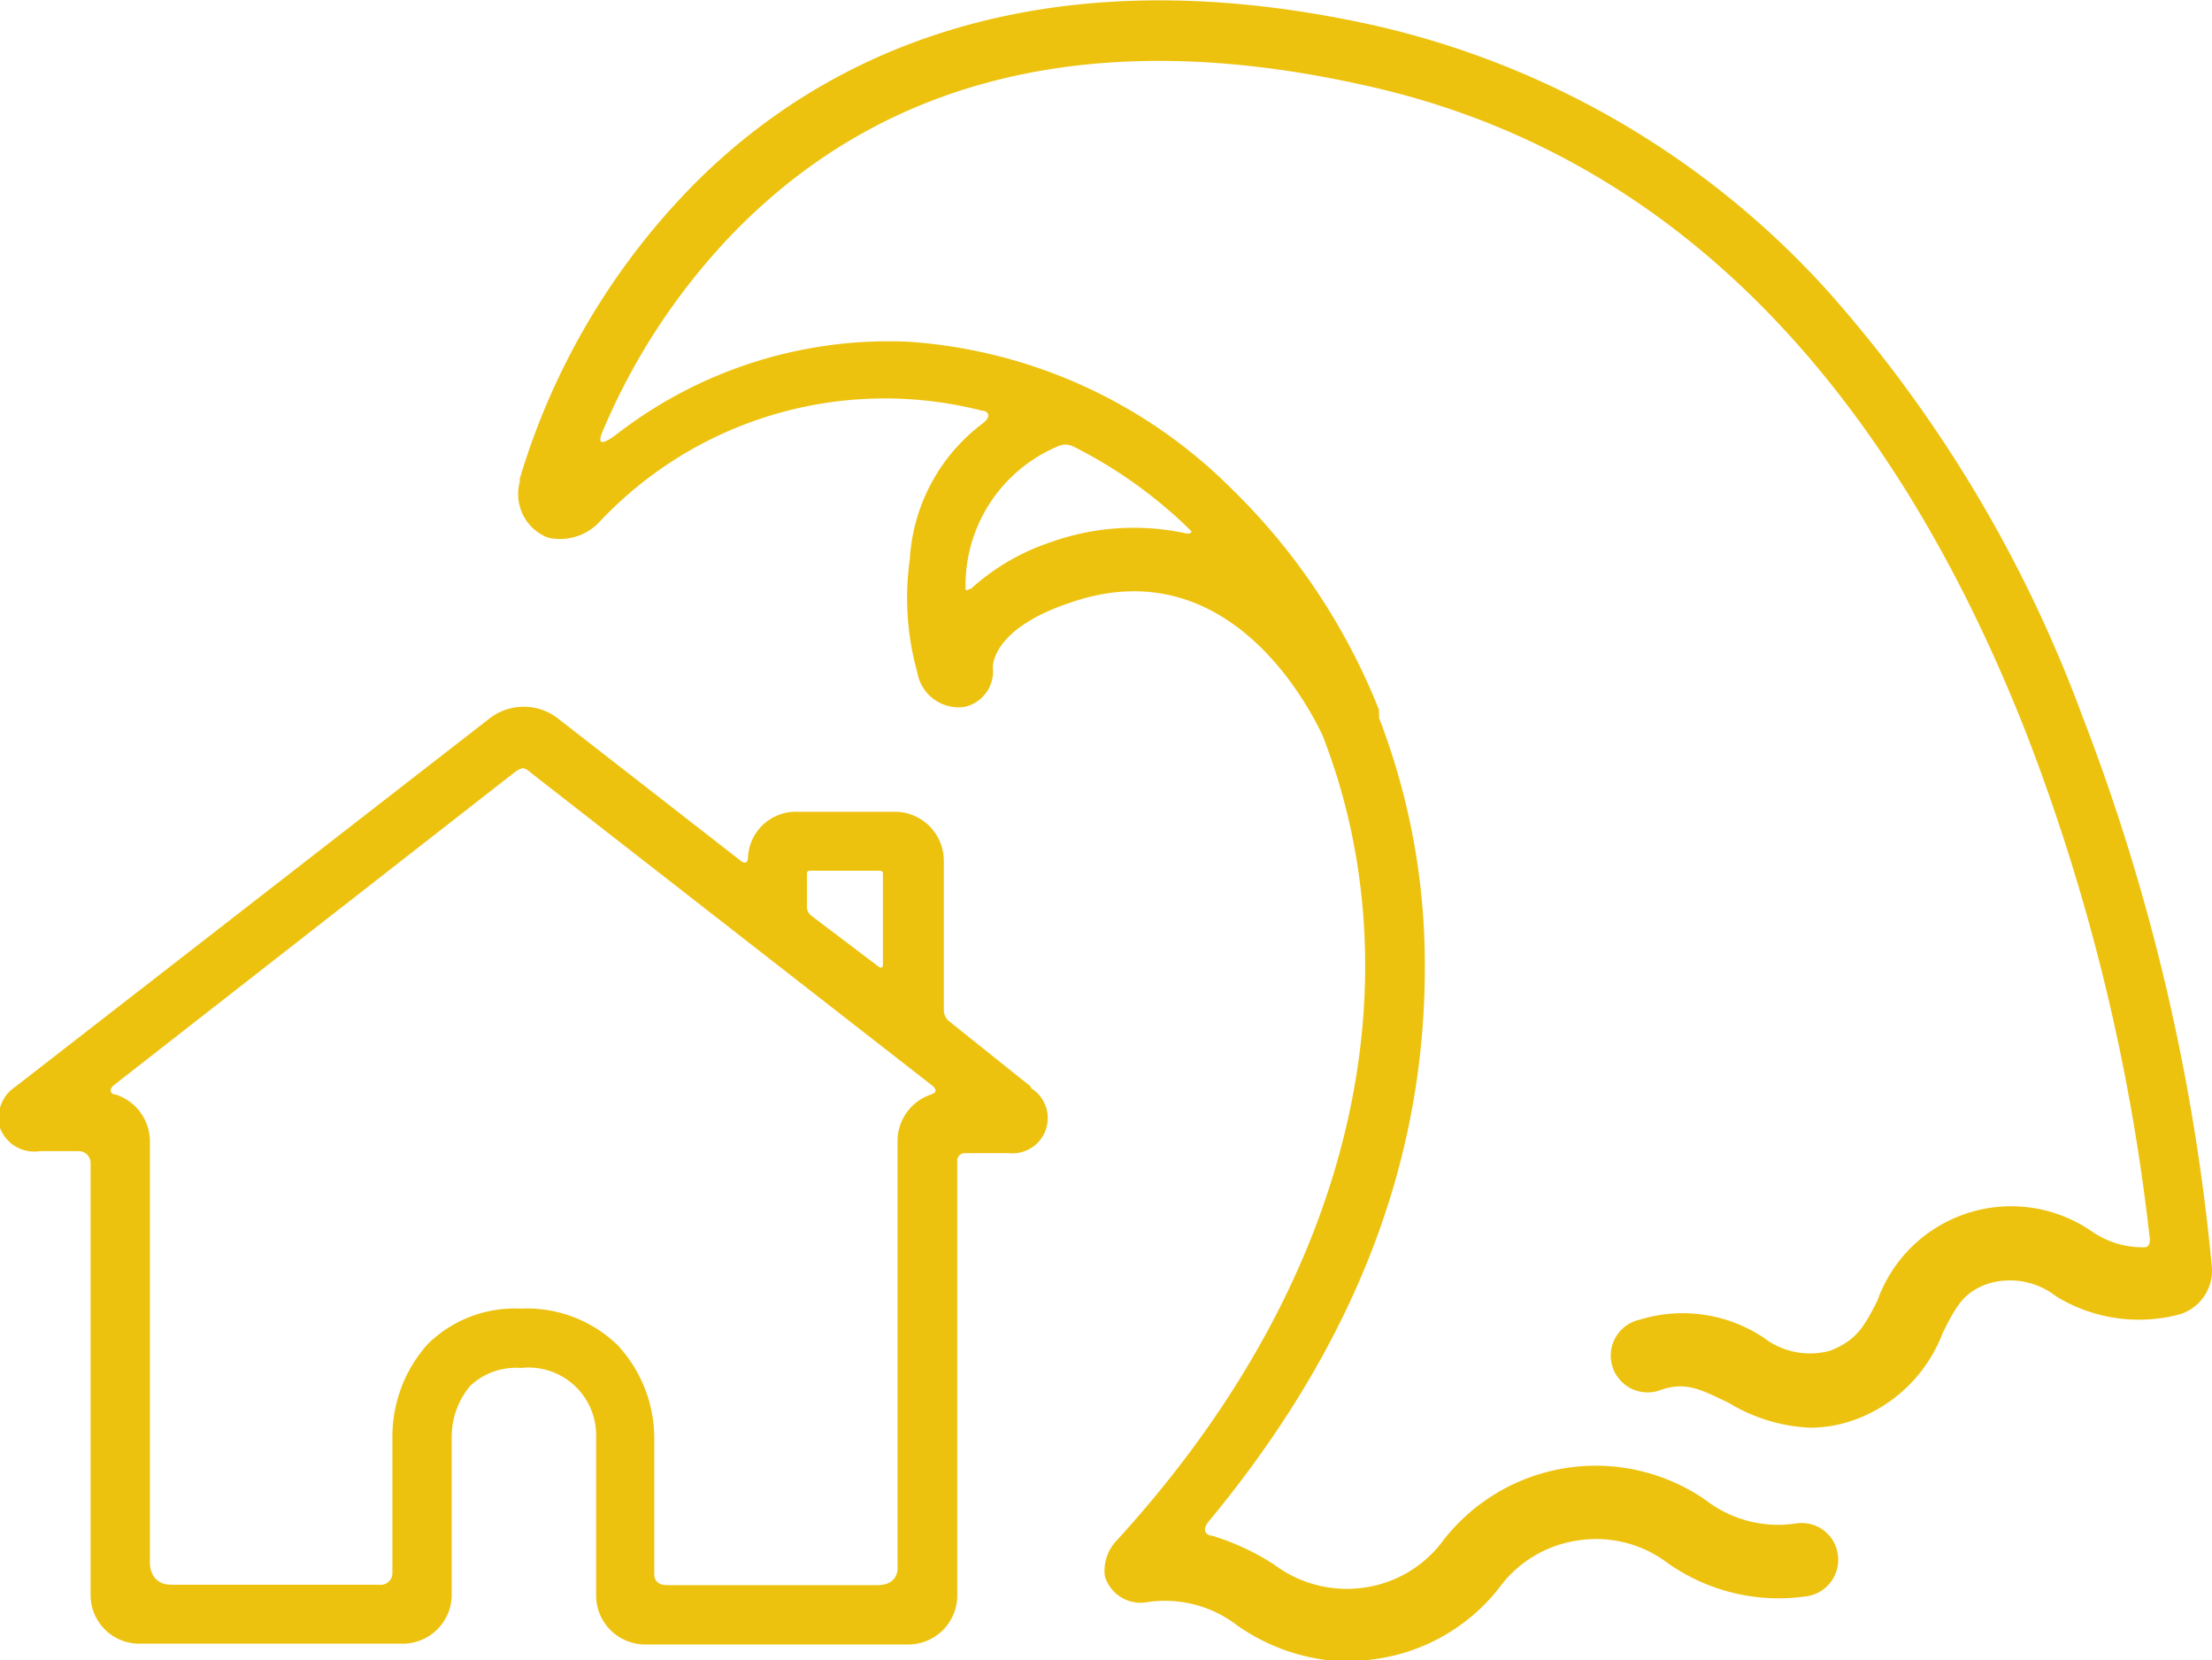
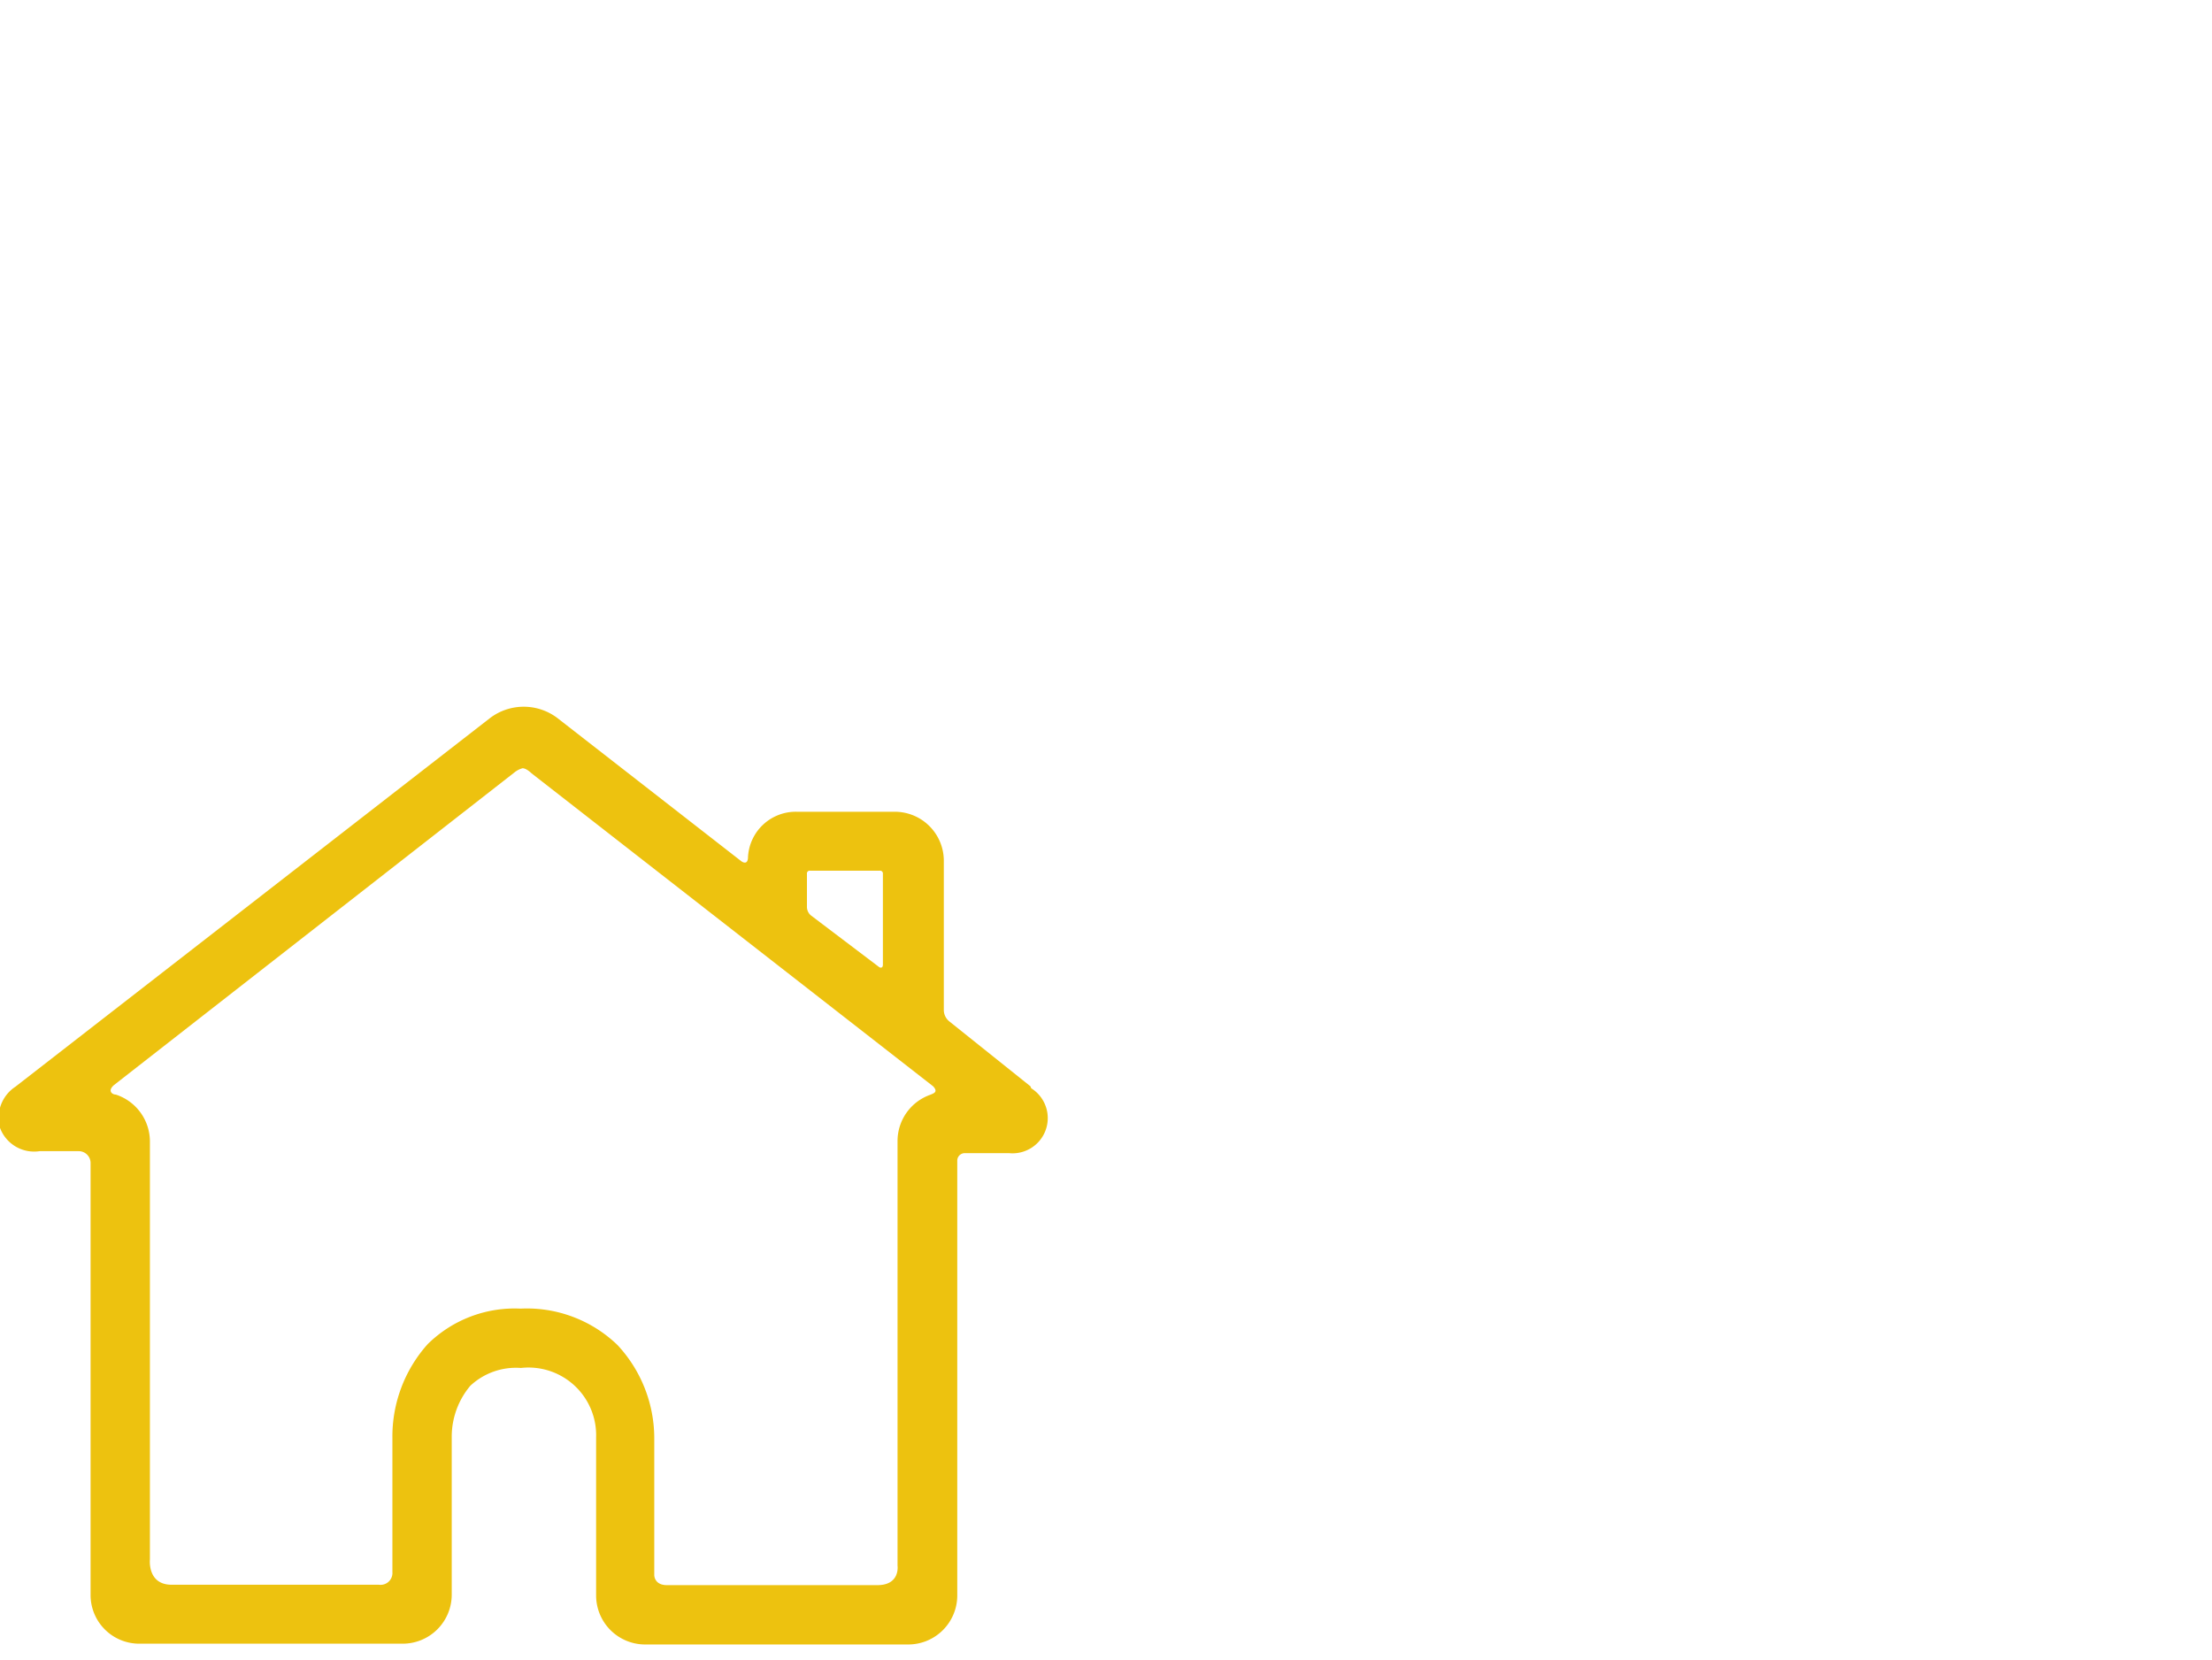
<svg xmlns="http://www.w3.org/2000/svg" viewBox="0 0 55.92 41.97">
  <defs>
    <style>.cls-1{fill:#edc20f;}</style>
  </defs>
  <g id="レイヤー_2" data-name="レイヤー 2">
    <g id="レイヤー_1-2" data-name="レイヤー 1">
      <path class="cls-1" d="M26.05,27.46,24,25.82a.37.37,0,0,1-.14-.3V21.76a1.24,1.24,0,0,0-1.24-1.24H20.15a1.21,1.21,0,0,0-1.24,1.14c0,.24-.17.11-.17.11l-4.65-3.62a1.41,1.41,0,0,0-1.7,0l-12,9.32A.94.94,0,0,0,0,28.51.92.92,0,0,0,1,29.1H2a.3.3,0,0,1,.29.31v10.9a1.23,1.23,0,0,0,1.24,1.24h6.64a1.24,1.24,0,0,0,1.25-1.24v-3c0-.28,0-.74,0-1a2,2,0,0,1,.47-1.28,1.69,1.69,0,0,1,1.28-.45,1.71,1.71,0,0,1,1.9,1.75c0,.28,0,.73,0,1v3a1.24,1.24,0,0,0,1.24,1.24h6.65a1.24,1.24,0,0,0,1.24-1.24v-11a.19.19,0,0,1,.18-.18h1.13a.89.89,0,0,0,.56-1.64ZM20.4,22.09a.07.07,0,0,1,.08-.08h1.76a.07.07,0,0,1,.08.07v2.3c0,.12-.09.07-.09.07L20.5,23.14a.28.28,0,0,1-.1-.21Zm2.29,6.76V39.58s.07.49-.51.49H16.86c-.32,0-.32-.25-.32-.25V36.38A3.46,3.46,0,0,0,15.61,34a3.3,3.3,0,0,0-2.45-.92,3.13,3.13,0,0,0-2.35.9,3.5,3.5,0,0,0-.89,2.37c0,.27,0,.7,0,1v2.39a.3.3,0,0,1-.34.32H4.34c-.62,0-.55-.64-.55-.64V28.85a1.25,1.25,0,0,0-.86-1.18c-.09,0-.22-.09-.05-.24L13,19.53a.56.56,0,0,1,.21-.11c.1,0,.23.13.23.13l10.15,7.91c.14.15,0,.18-.06.21A1.24,1.24,0,0,0,22.69,28.85Z" />
-       <path class="cls-1" d="M55.92,32.07a52.14,52.14,0,0,0-3.29-14A33.71,33.71,0,0,0,46.27,7.43,22,22,0,0,0,34.69.63c-9.09-2-14.47,1.21-17.38,4.27a17.86,17.86,0,0,0-4.17,7.2v.08a1.18,1.18,0,0,0,.71,1.41,1.37,1.37,0,0,0,1.27-.36h0a9.9,9.9,0,0,1,9.7-2.85c.11,0,.31.11,0,.34A4.63,4.63,0,0,0,23,14.14,7,7,0,0,0,23.19,17a1.06,1.06,0,0,0,1.19.87.92.92,0,0,0,.72-1h0v0c0-.13.07-1,1.94-1.63,4-1.4,6.05,2.63,6.39,3.34,2.23,5.69,1.25,13.29-5.18,20.34a1.11,1.11,0,0,0-.32.92A.94.94,0,0,0,29,40.5a3,3,0,0,1,2.28.59A5,5,0,0,0,34,42a5.17,5.17,0,0,0,.76-.06,4.81,4.81,0,0,0,3.13-1.79,3,3,0,0,1,2-1.21,3,3,0,0,1,2.28.58,4.86,4.86,0,0,0,3.51.83.93.93,0,0,0,.78-1.06.92.92,0,0,0-1.05-.78,3,3,0,0,1-2.29-.59,4.88,4.88,0,0,0-6.62,1,3,3,0,0,1-2,1.21,3.06,3.06,0,0,1-2.29-.58,6.19,6.19,0,0,0-1.57-.73c-.1,0-.28-.1-.1-.34,3.76-4.53,5.51-9.22,5.48-14.15a17.32,17.32,0,0,0-1.16-6.19.17.17,0,0,0,0-.1s0,0,0-.1a16.08,16.08,0,0,0-3.7-5.56,12.78,12.78,0,0,0-8.17-3.74,11.22,11.22,0,0,0-7.43,2.36c-.18.13-.5.34-.34-.06a16.37,16.37,0,0,1,3.27-5c3.85-4,9.21-5.29,15.93-3.8C41.93,3.76,47.6,9.3,51.23,18.55a51,51,0,0,1,3.12,12.79c0,.17-.09.19-.15.19a2.26,2.26,0,0,1-1.33-.41,3.59,3.59,0,0,0-5.41,1.76c-.35.7-.55,1-1.18,1.26a1.92,1.92,0,0,1-1.7-.33,3.7,3.7,0,0,0-3.13-.45A.93.93,0,1,0,42,35.13c.64-.21,1,0,1.7.33a4.32,4.32,0,0,0,2.06.63,3.33,3.33,0,0,0,1.07-.18,3.75,3.75,0,0,0,2.28-2.21c.35-.7.54-1.05,1.18-1.26a1.9,1.9,0,0,1,1.69.33,4,4,0,0,0,3.14.45A1.16,1.16,0,0,0,55.92,32.07Zm-26-18.6a6.23,6.23,0,0,0-3.37.24,5.62,5.62,0,0,0-2,1.17c-.05,0-.14.09-.14,0a3.81,3.81,0,0,1,2.34-3.6.44.44,0,0,1,.37,0,11.67,11.67,0,0,1,3,2.15C30.12,13.44,30.12,13.52,29.92,13.47Z" />
    </g>
  </g>
</svg>